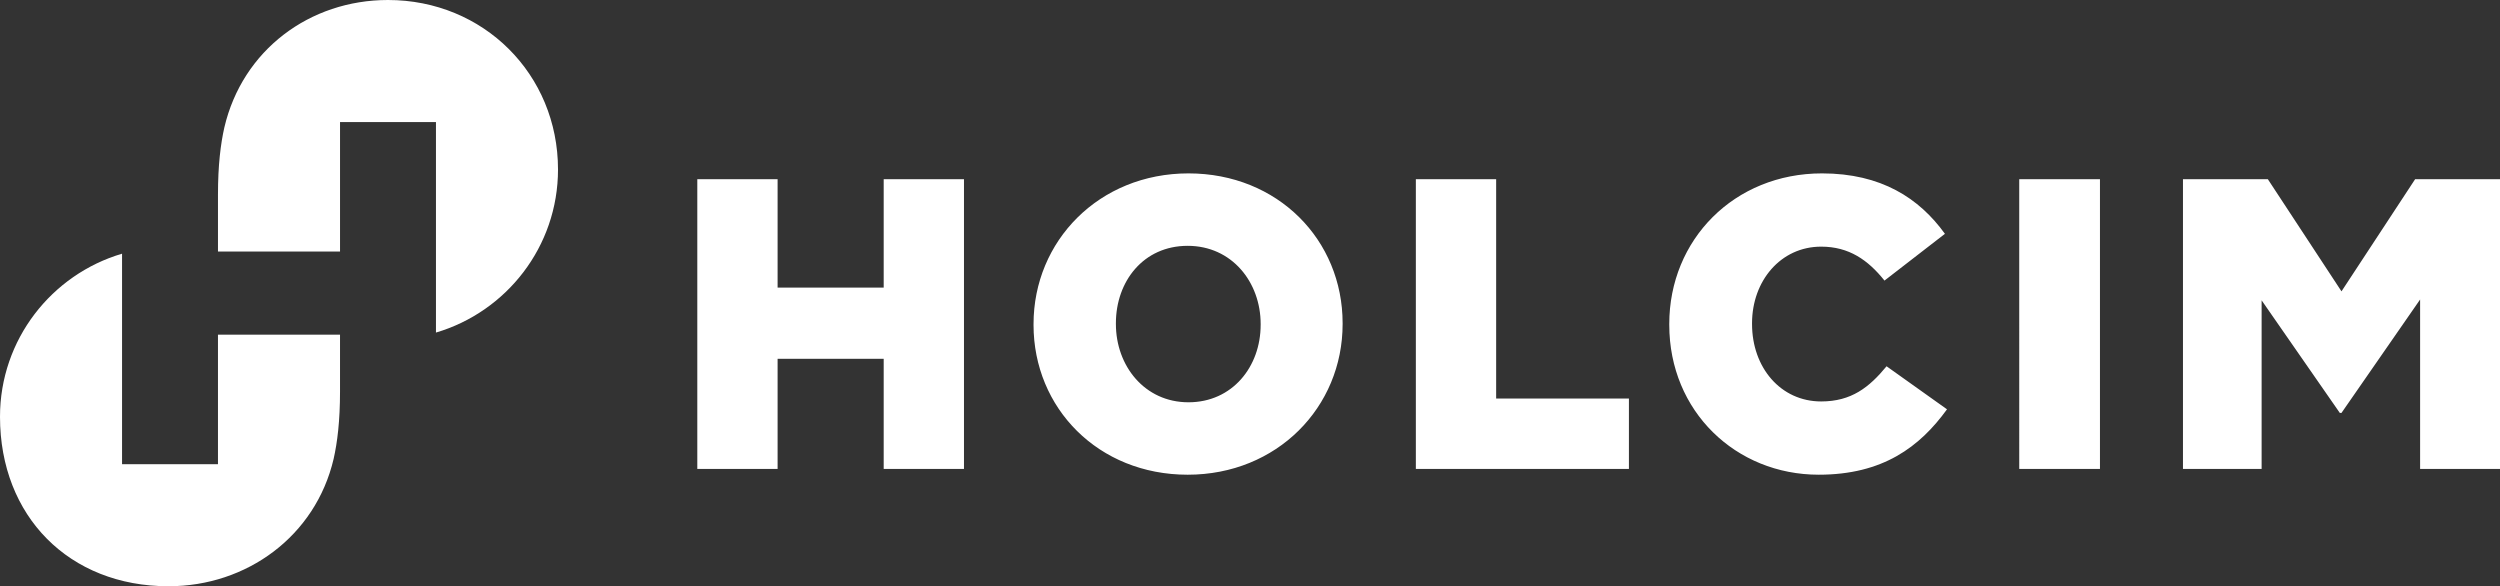
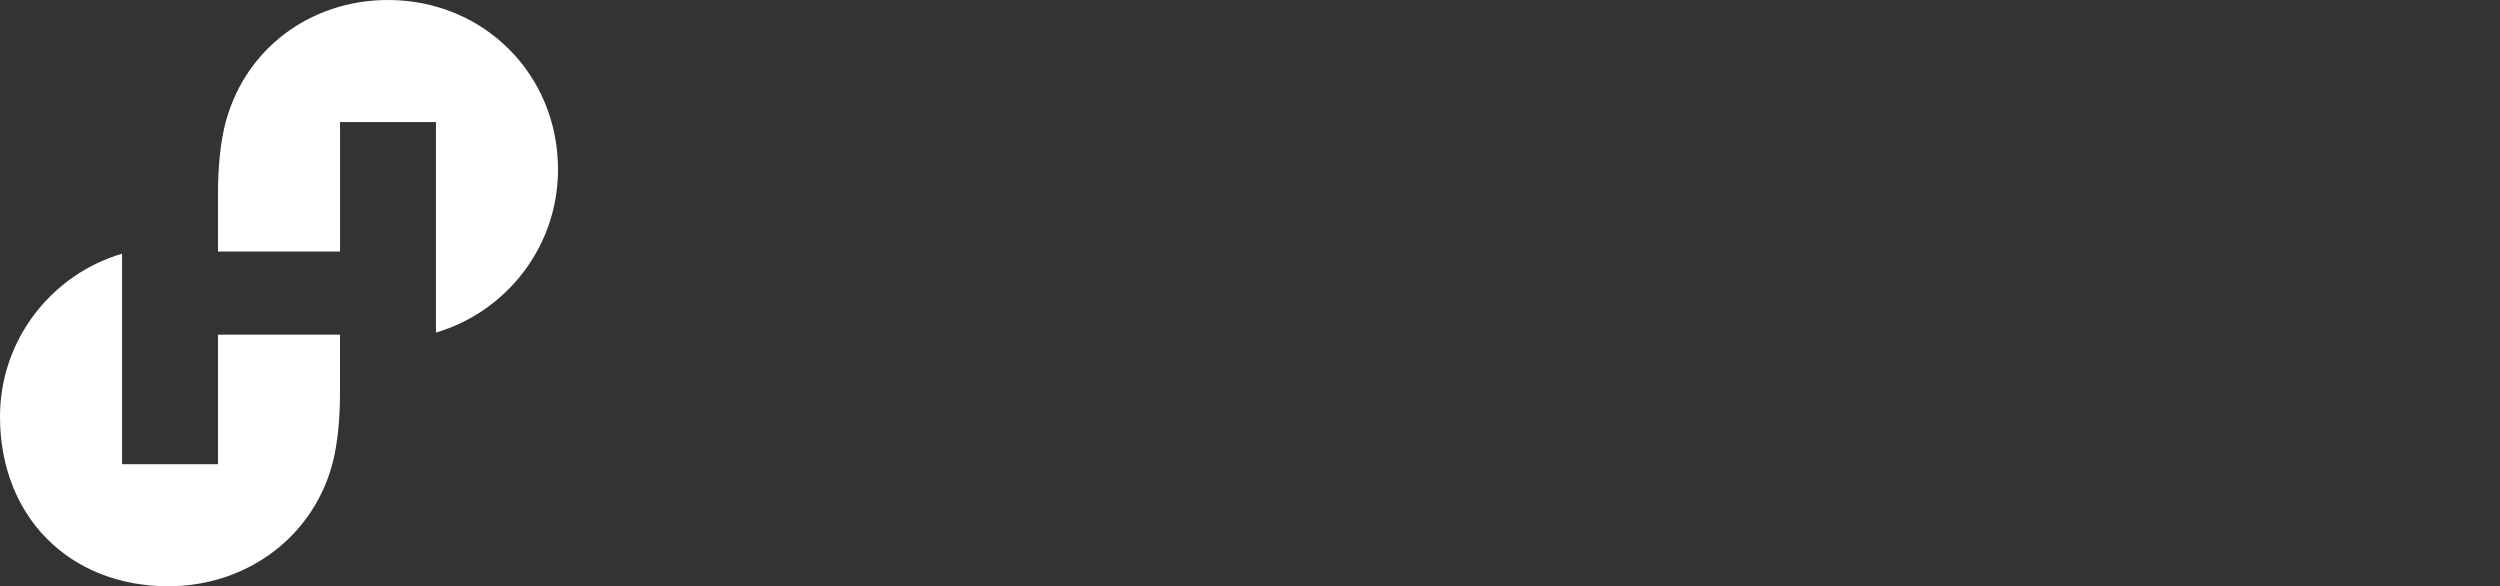
<svg xmlns="http://www.w3.org/2000/svg" id="Ebene_1" data-name="Ebene 1" viewBox="0 0 2500 586.25">
  <rect x="0" y="0" width="2500" height="586.25" fill="#333333" stroke="none" />
-   <path d="M2182.98,179.18h84.85l73.66,112.17,73.65-112.17h84.86V468.92h-79.89v-169.42l-78.63,113.42h-1.66l-78.2-112.59v168.59h-78.65V179.18h0Zm-163.74,0h80.72V468.92h-80.72V179.18h0Zm-349.98,145.7v-.82c0-84.44,64.98-150.67,152.74-150.67,59.19,0,97.27,24.84,122.93,60.43l-60.44,46.77c-16.55-20.7-35.59-33.94-63.32-33.94-40.56,0-69.13,34.36-69.13,76.58v.83c0,43.46,28.57,77.4,69.13,77.4,30.22,0,48.01-14.08,65.4-35.18l60.44,43.04c-27.32,37.66-64.16,65.4-128.31,65.4-82.79,0-149.43-63.32-149.43-149.84h0Zm-253.41-145.7h80.3v219.38h132.77v70.36h-213.07V179.18h0Zm-155.19,145.7v-.82c0-41.81-28.71-78.23-73-78.23s-71.76,35.59-71.76,77.4v.83c0,41.8,28.71,78.23,72.58,78.23s72.17-35.6,72.17-77.41h0Zm-227.12,0v-.82c0-83.2,65.54-150.67,154.95-150.67s154.13,66.64,154.13,149.84v.83c0,83.19-65.55,150.66-154.96,150.66s-154.12-66.64-154.12-149.84h0Zm-336.24-145.7h80.3v108.45h106.09v-108.45h80.29V468.92h-80.29v-110.1h-106.09v110.1h-80.3V179.18h0Z" style="fill: #fff;" />
  <path d="M168.5,586.25c78.34,0,147.01-50.1,165.13-127.38,3.73-16.52,6.39-37.84,6.39-67.15v-57.03h-122.05v129.51H122.05V253.69C51.7,274.47,0,339.49,0,416.77c0,99.43,69.07,169.48,168.5,169.48h0ZM387.99,0c-78.34,0-145.5,50.1-163.62,127.38-3.73,16.52-6.39,37.84-6.39,67.15v57.03h122.05V122.05h95.93v210.52c70.35-20.78,122.05-85.81,122.05-163.08C558,74.08,483.39,0,387.99,0h0Z" style="fill: #fff;" />
</svg>